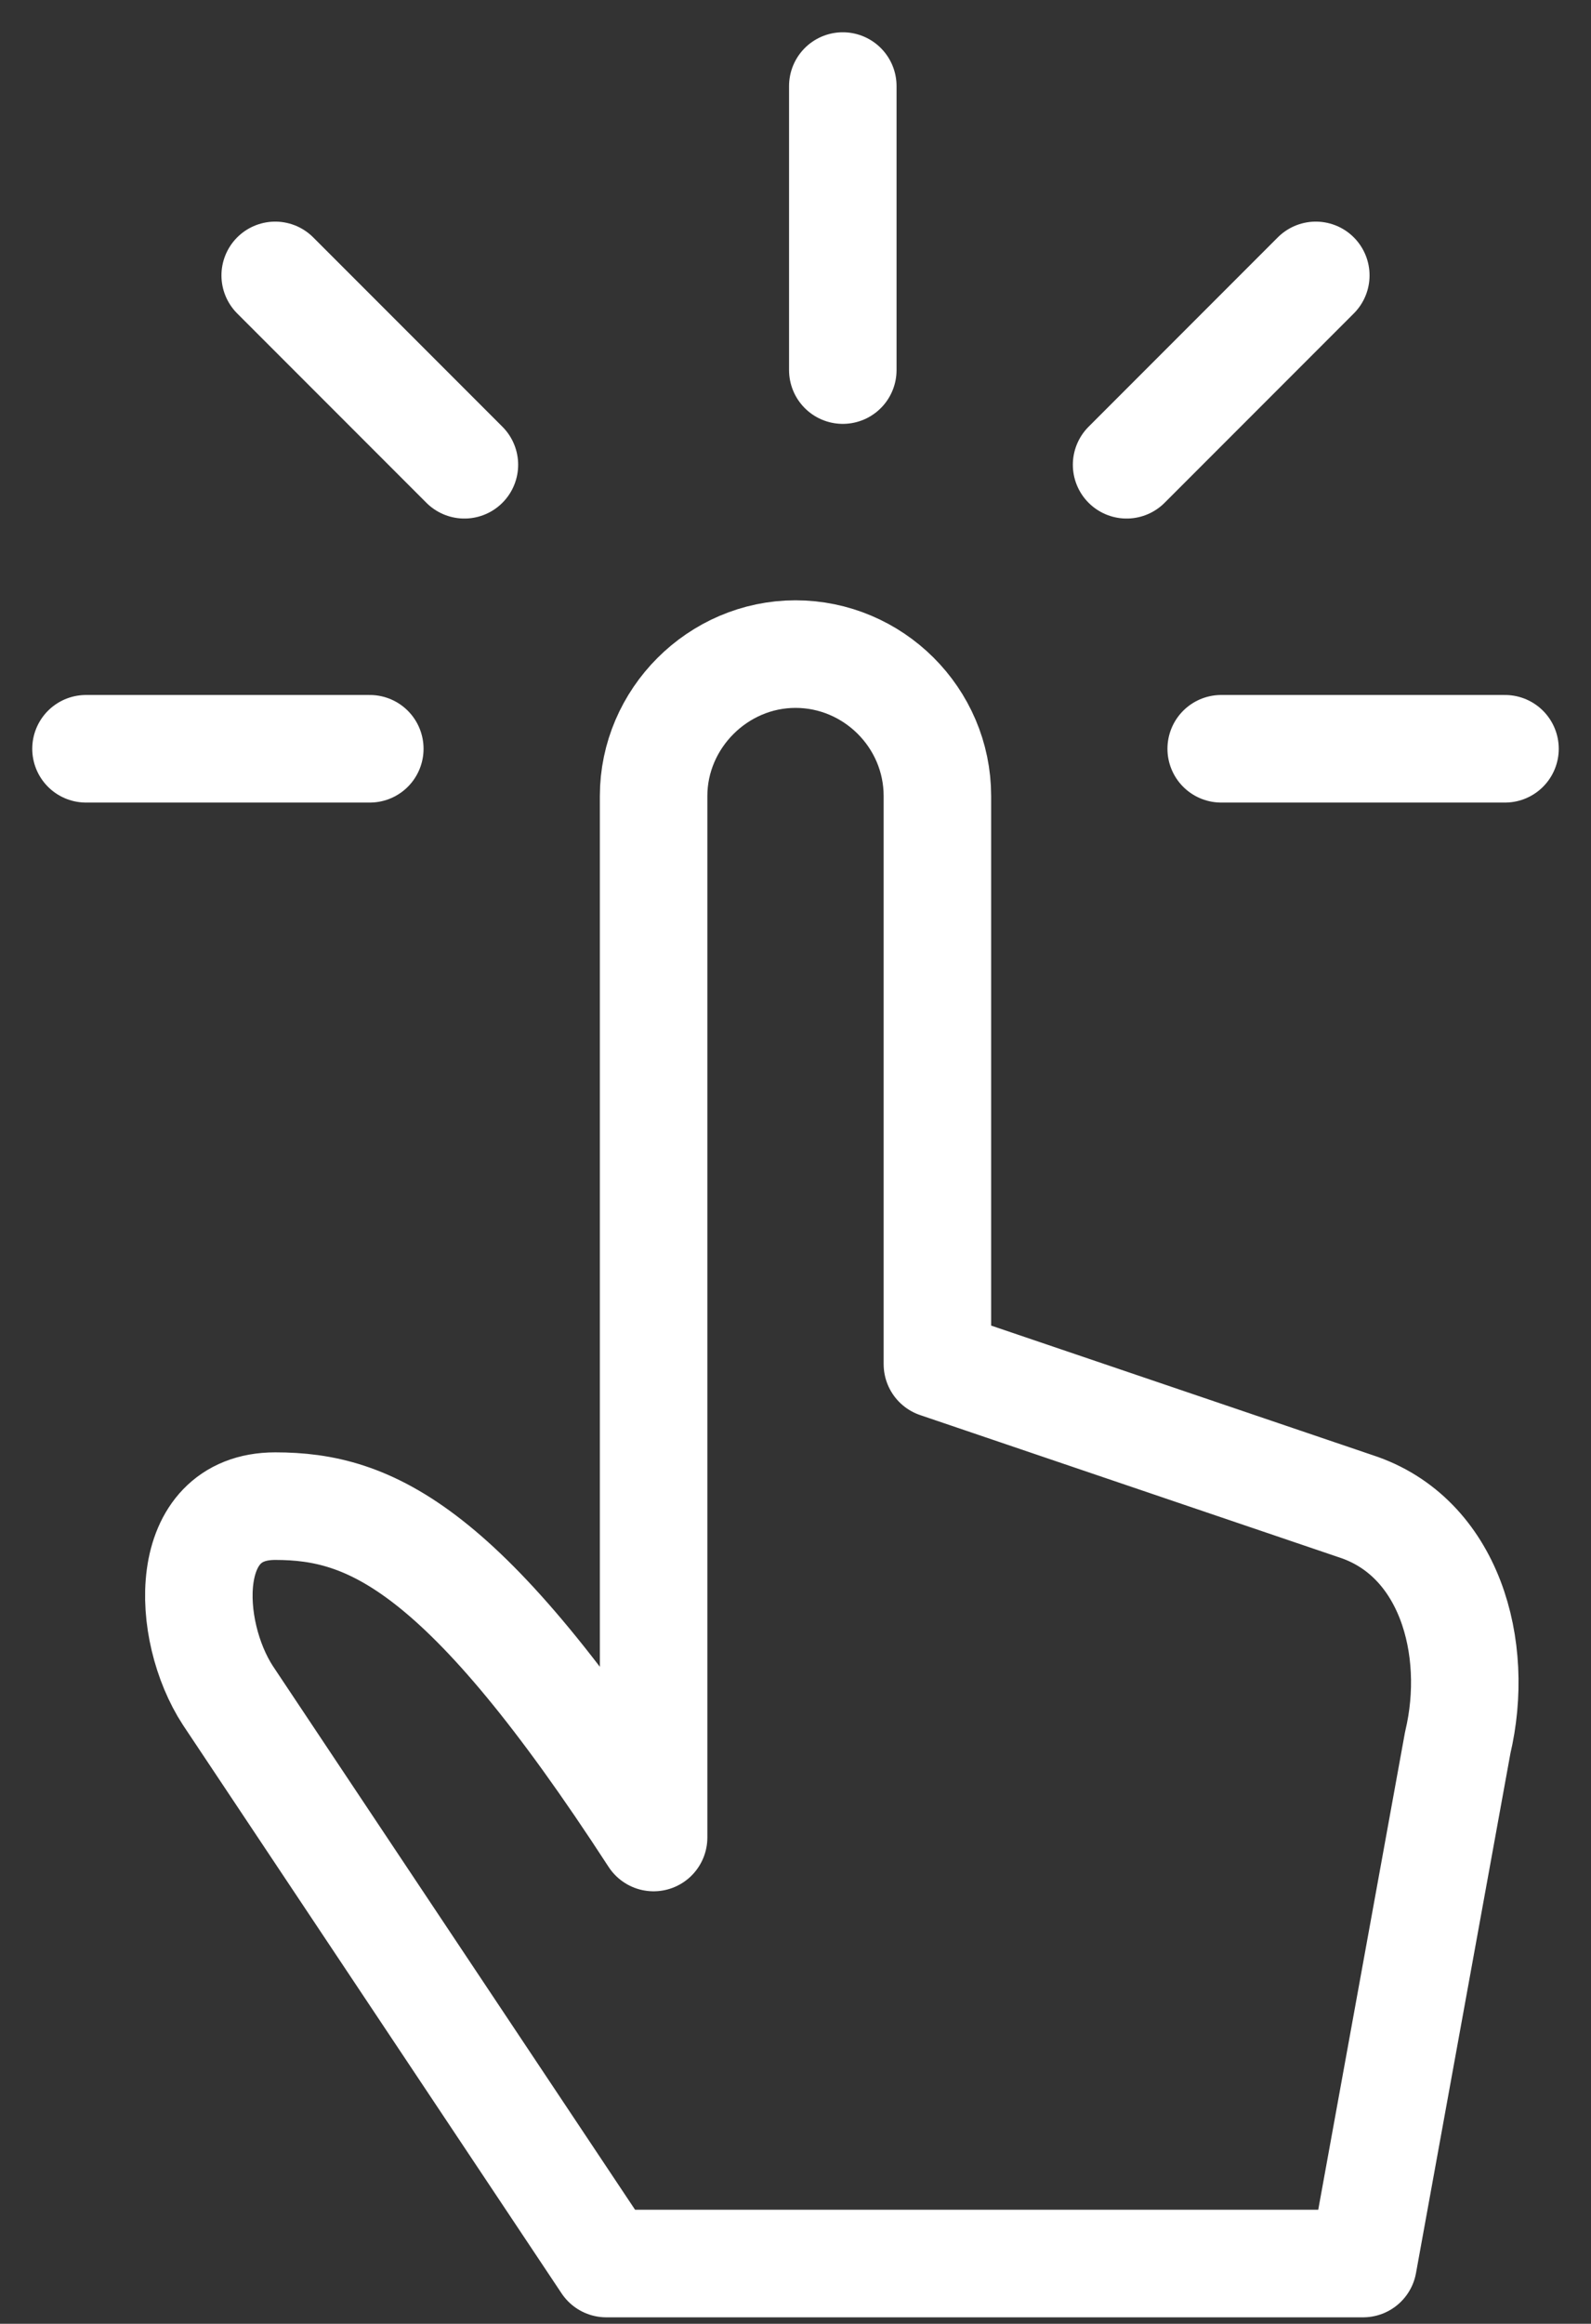
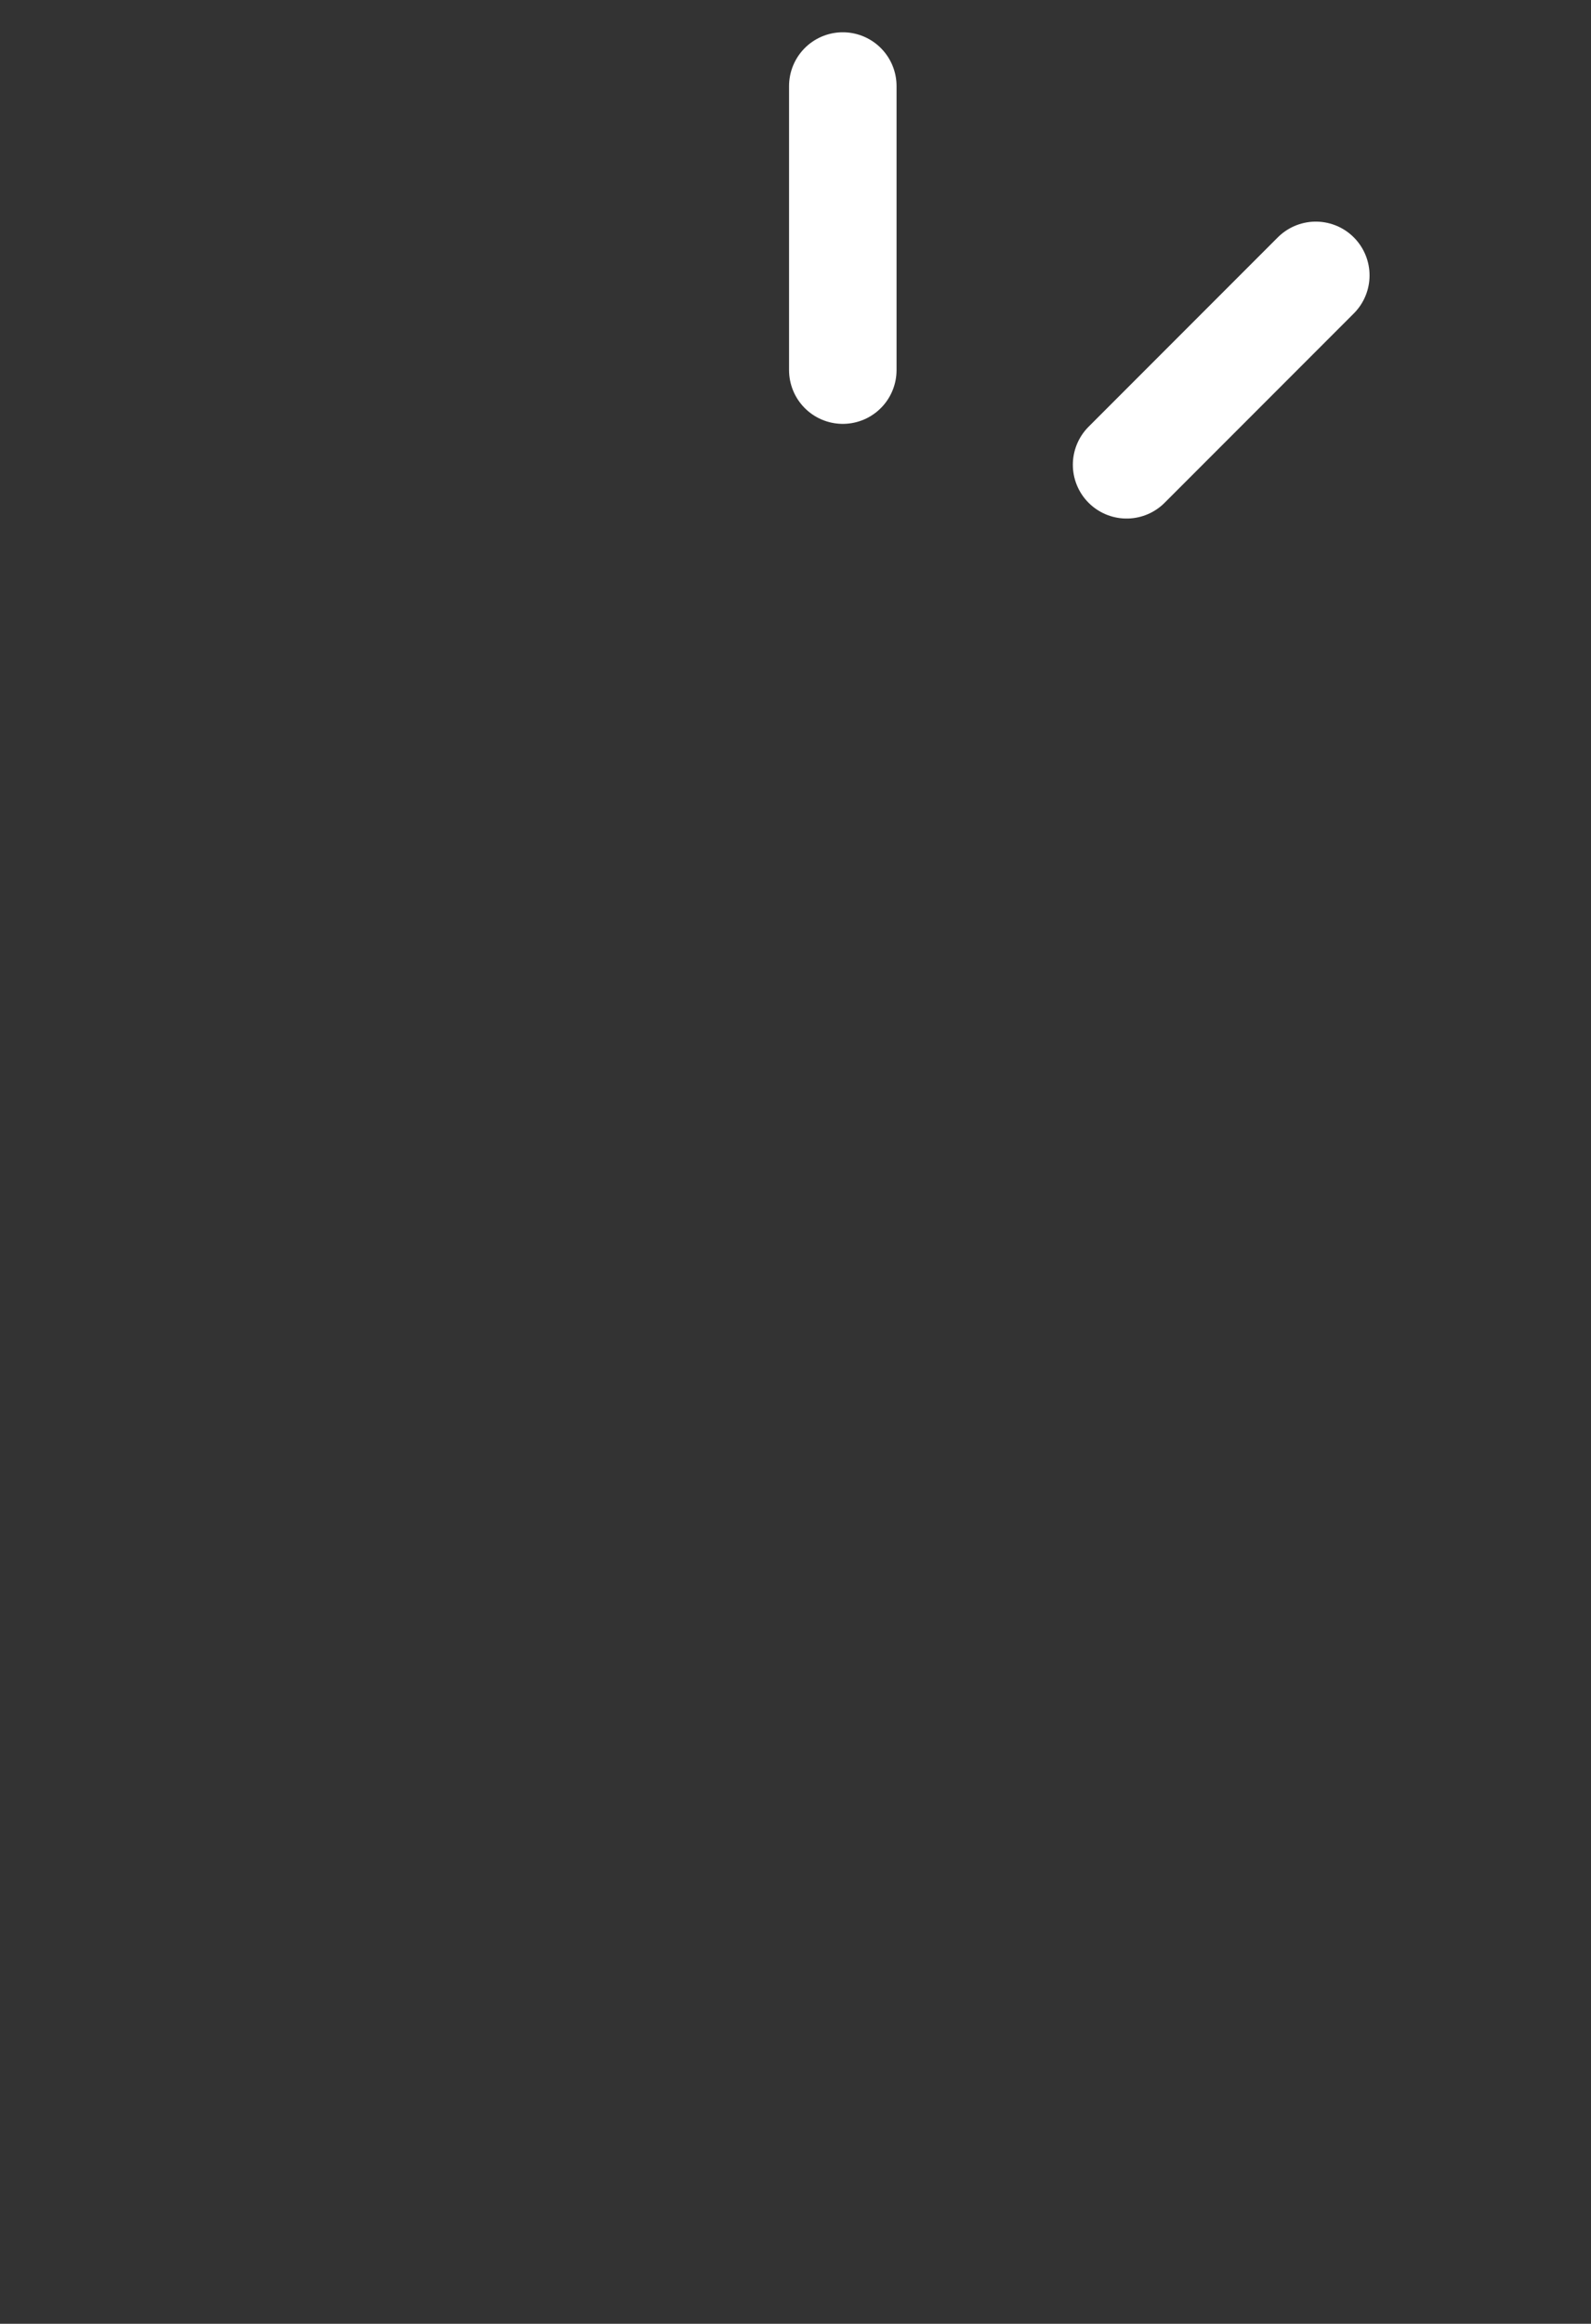
<svg xmlns="http://www.w3.org/2000/svg" width="37" height="54" viewBox="0 0 37 54" fill="none">
  <rect x="0" y="0" width="37" height="54" fill="#333333" stroke="none" />
-   <path d="M15.2 18.5C15.2 16.696 16.696 15.2 18.5 15.2C20.304 15.2 21.8 16.674 21.8 18.5V31.7L31.524 35C33.702 35.704 34.428 38.278 33.9 40.5L31.7 52.6H14.1L5.3 39.4C4.31 37.882 4.2 35 6.4 35C8.6 35 10.8 35.924 15.2 42.7V18.5Z" stroke="white" stroke-width="2.5" stroke-linejoin="round" />
-   <path d="M35 17.4H28.4" stroke="white" stroke-width="2.5" stroke-linecap="round" stroke-linejoin="round" />
  <path d="M30.6 6.4L26.2 10.8" stroke="white" stroke-width="2.5" stroke-linecap="round" stroke-linejoin="round" />
  <path d="M19.6 2V8.6" stroke="white" stroke-width="2.5" stroke-linecap="round" stroke-linejoin="round" />
-   <path d="M6.4 6.4L10.8 10.8" stroke="white" stroke-width="2.5" stroke-linecap="round" stroke-linejoin="round" />
-   <path d="M2 17.4H8.6" stroke="white" stroke-width="2.5" stroke-linecap="round" stroke-linejoin="round" />
</svg>